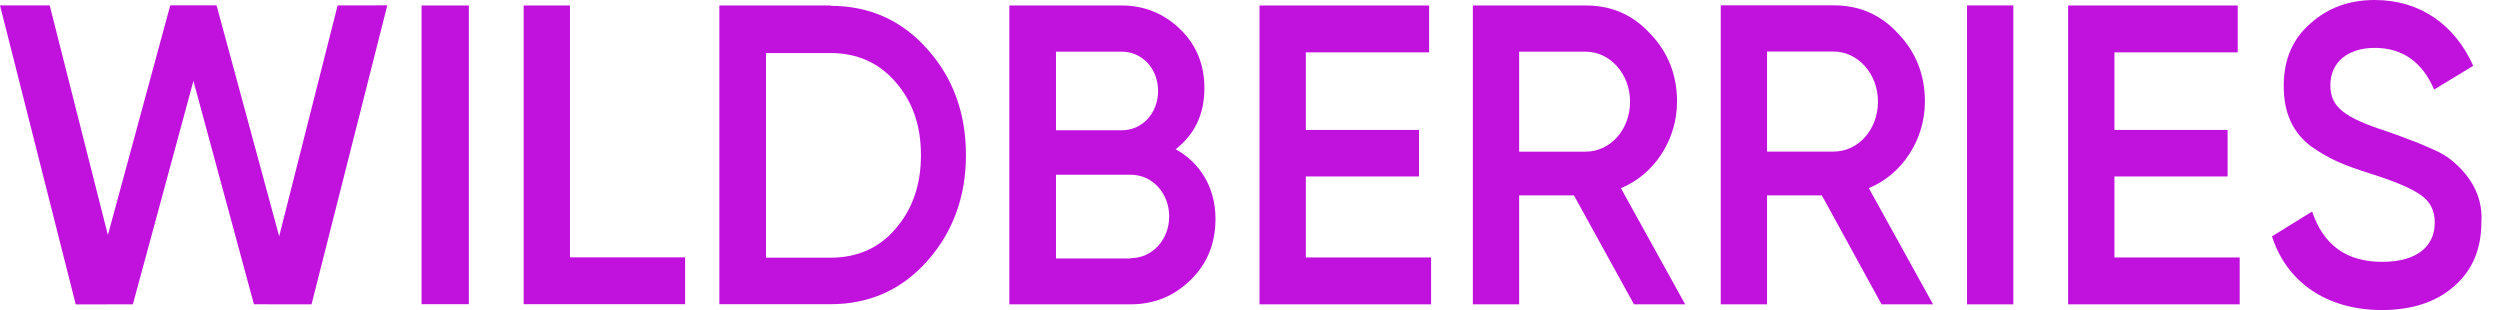
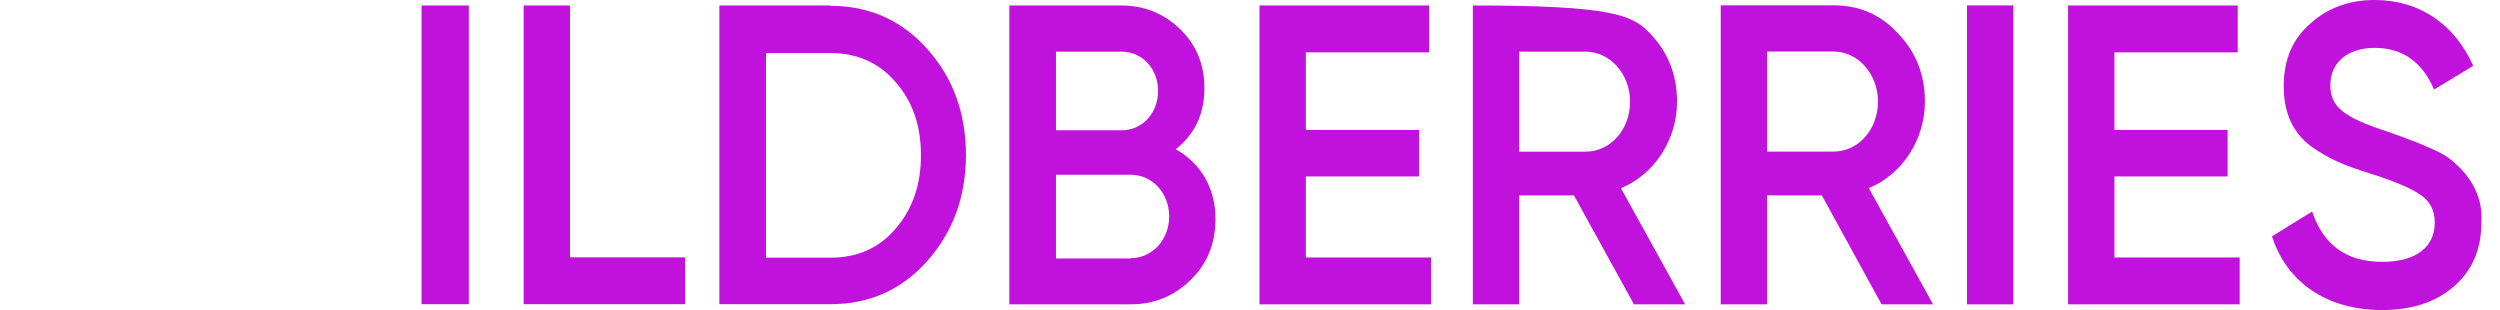
<svg xmlns="http://www.w3.org/2000/svg" width="129" height="16" viewBox="0 0 129 16" fill="none">
-   <path d="M3.908 15.707L0 0.277H2.564L5.567 12.128L8.785 0.276L11.175 0.277L14.405 12.191L17.421 0.28L19.985 0.276L16.075 15.705L13.103 15.701L9.981 4.178L6.856 15.704L3.908 15.707Z" fill="#BE09DB" fill-opacity="0.96" />
  <path d="M21.753 0.283H24.193V15.696H21.753V0.283Z" fill="#BE09DB" fill-opacity="0.96" />
  <path d="M29.411 13.279H35.352V15.696H27.021V0.283H29.411V13.279Z" fill="#BE09DB" fill-opacity="0.96" />
  <path d="M42.859 0.301C44.862 0.301 46.528 1.048 47.841 2.523C49.17 3.999 49.843 5.83 49.843 7.999C49.843 10.15 49.17 11.981 47.841 13.474C46.528 14.95 44.862 15.696 42.859 15.696H37.119V0.283H42.859V0.301ZM42.859 13.296C44.239 13.296 45.367 12.799 46.208 11.803C47.083 10.808 47.521 9.528 47.521 8.016C47.521 6.47 47.083 5.225 46.208 4.23C45.35 3.234 44.222 2.737 42.859 2.737H39.526V13.296H42.859Z" fill="#BE09DB" fill-opacity="0.96" />
  <path d="M62.719 11.293C62.719 12.556 62.299 13.605 61.44 14.441C60.582 15.277 59.572 15.704 58.326 15.704H52.082V0.283H57.872C59.067 0.283 60.076 0.71 60.901 1.51C61.743 2.329 62.147 3.342 62.147 4.552C62.147 5.904 61.642 6.935 60.666 7.7C61.945 8.412 62.719 9.692 62.719 11.293ZM54.489 2.667V6.722H57.888C58.949 6.722 59.757 5.832 59.757 4.694C59.757 3.556 58.949 2.667 57.888 2.667H54.489ZM58.343 13.32C59.454 13.32 60.329 12.378 60.329 11.168C60.329 9.959 59.454 9.016 58.343 9.016H54.489V13.338H58.343V13.32Z" fill="#BE09DB" fill-opacity="0.96" />
  <path d="M67.381 13.285H73.844V15.704H64.991V0.283H73.743V2.702H67.381V6.704H73.222V9.105H67.381V13.285Z" fill="#BE09DB" fill-opacity="0.96" />
-   <path d="M84.313 15.704L81.216 10.083H78.388V15.704H75.999V0.283H81.839C83.152 0.283 84.263 0.763 85.155 1.742C86.063 2.684 86.535 3.858 86.535 5.246C86.535 7.202 85.373 8.998 83.64 9.71L86.955 15.704H84.313ZM78.388 2.667V7.825H81.822C83.101 7.825 84.111 6.686 84.111 5.246C84.111 3.823 83.085 2.667 81.822 2.667H78.388Z" fill="#BE09DB" fill-opacity="0.96" />
+   <path d="M84.313 15.704L81.216 10.083H78.388V15.704H75.999V0.283C83.152 0.283 84.263 0.763 85.155 1.742C86.063 2.684 86.535 3.858 86.535 5.246C86.535 7.202 85.373 8.998 83.64 9.71L86.955 15.704H84.313ZM78.388 2.667V7.825H81.822C83.101 7.825 84.111 6.686 84.111 5.246C84.111 3.823 83.085 2.667 81.822 2.667H78.388Z" fill="#BE09DB" fill-opacity="0.96" />
  <path d="M97.088 15.704L94.007 10.081H91.18V15.704H88.79V0.276H94.63C95.943 0.276 97.054 0.756 97.946 1.735C98.855 2.678 99.326 3.853 99.326 5.241C99.326 7.198 98.165 8.995 96.431 9.707L99.747 15.704H97.088ZM91.18 2.66V7.821H94.614C95.892 7.821 96.903 6.682 96.903 5.241C96.903 3.817 95.876 2.66 94.614 2.66H91.18Z" fill="#BE09DB" fill-opacity="0.96" />
  <path d="M101.497 0.279H103.888V15.705H101.497V0.279Z" fill="#BE09DB" fill-opacity="0.96" />
  <path d="M109.105 13.285H115.568V15.704H106.715V0.283H115.467V2.702H109.105V6.704H114.945V9.105H109.105V13.285Z" fill="#BE09DB" fill-opacity="0.96" />
  <path d="M117.234 12.195L119.305 10.915C119.894 12.658 121.089 13.511 122.923 13.511C124.741 13.511 125.633 12.693 125.633 11.485C125.633 10.845 125.381 10.382 124.909 10.062C124.438 9.724 123.563 9.351 122.317 8.96C120.92 8.516 120.23 8.231 119.254 7.556C118.312 6.844 117.84 5.831 117.84 4.444C117.84 3.076 118.295 2.009 119.22 1.209C120.129 0.391 121.24 0 122.536 0C124.876 0 126.676 1.28 127.619 3.396L125.599 4.622C124.993 3.2 123.967 2.471 122.536 2.471C121.139 2.471 120.247 3.218 120.247 4.391C120.247 5.529 120.954 6.062 123.192 6.791C123.748 6.987 124.152 7.129 124.404 7.236C124.674 7.324 125.027 7.484 125.481 7.68C125.953 7.876 126.323 8.107 126.542 8.302C127.316 8.942 128.14 9.991 128.04 11.467C128.04 12.853 127.569 13.973 126.609 14.791C125.666 15.609 124.421 16 122.873 16C120.045 15.982 117.992 14.56 117.234 12.195Z" fill="#BE09DB" fill-opacity="0.96" />
</svg>